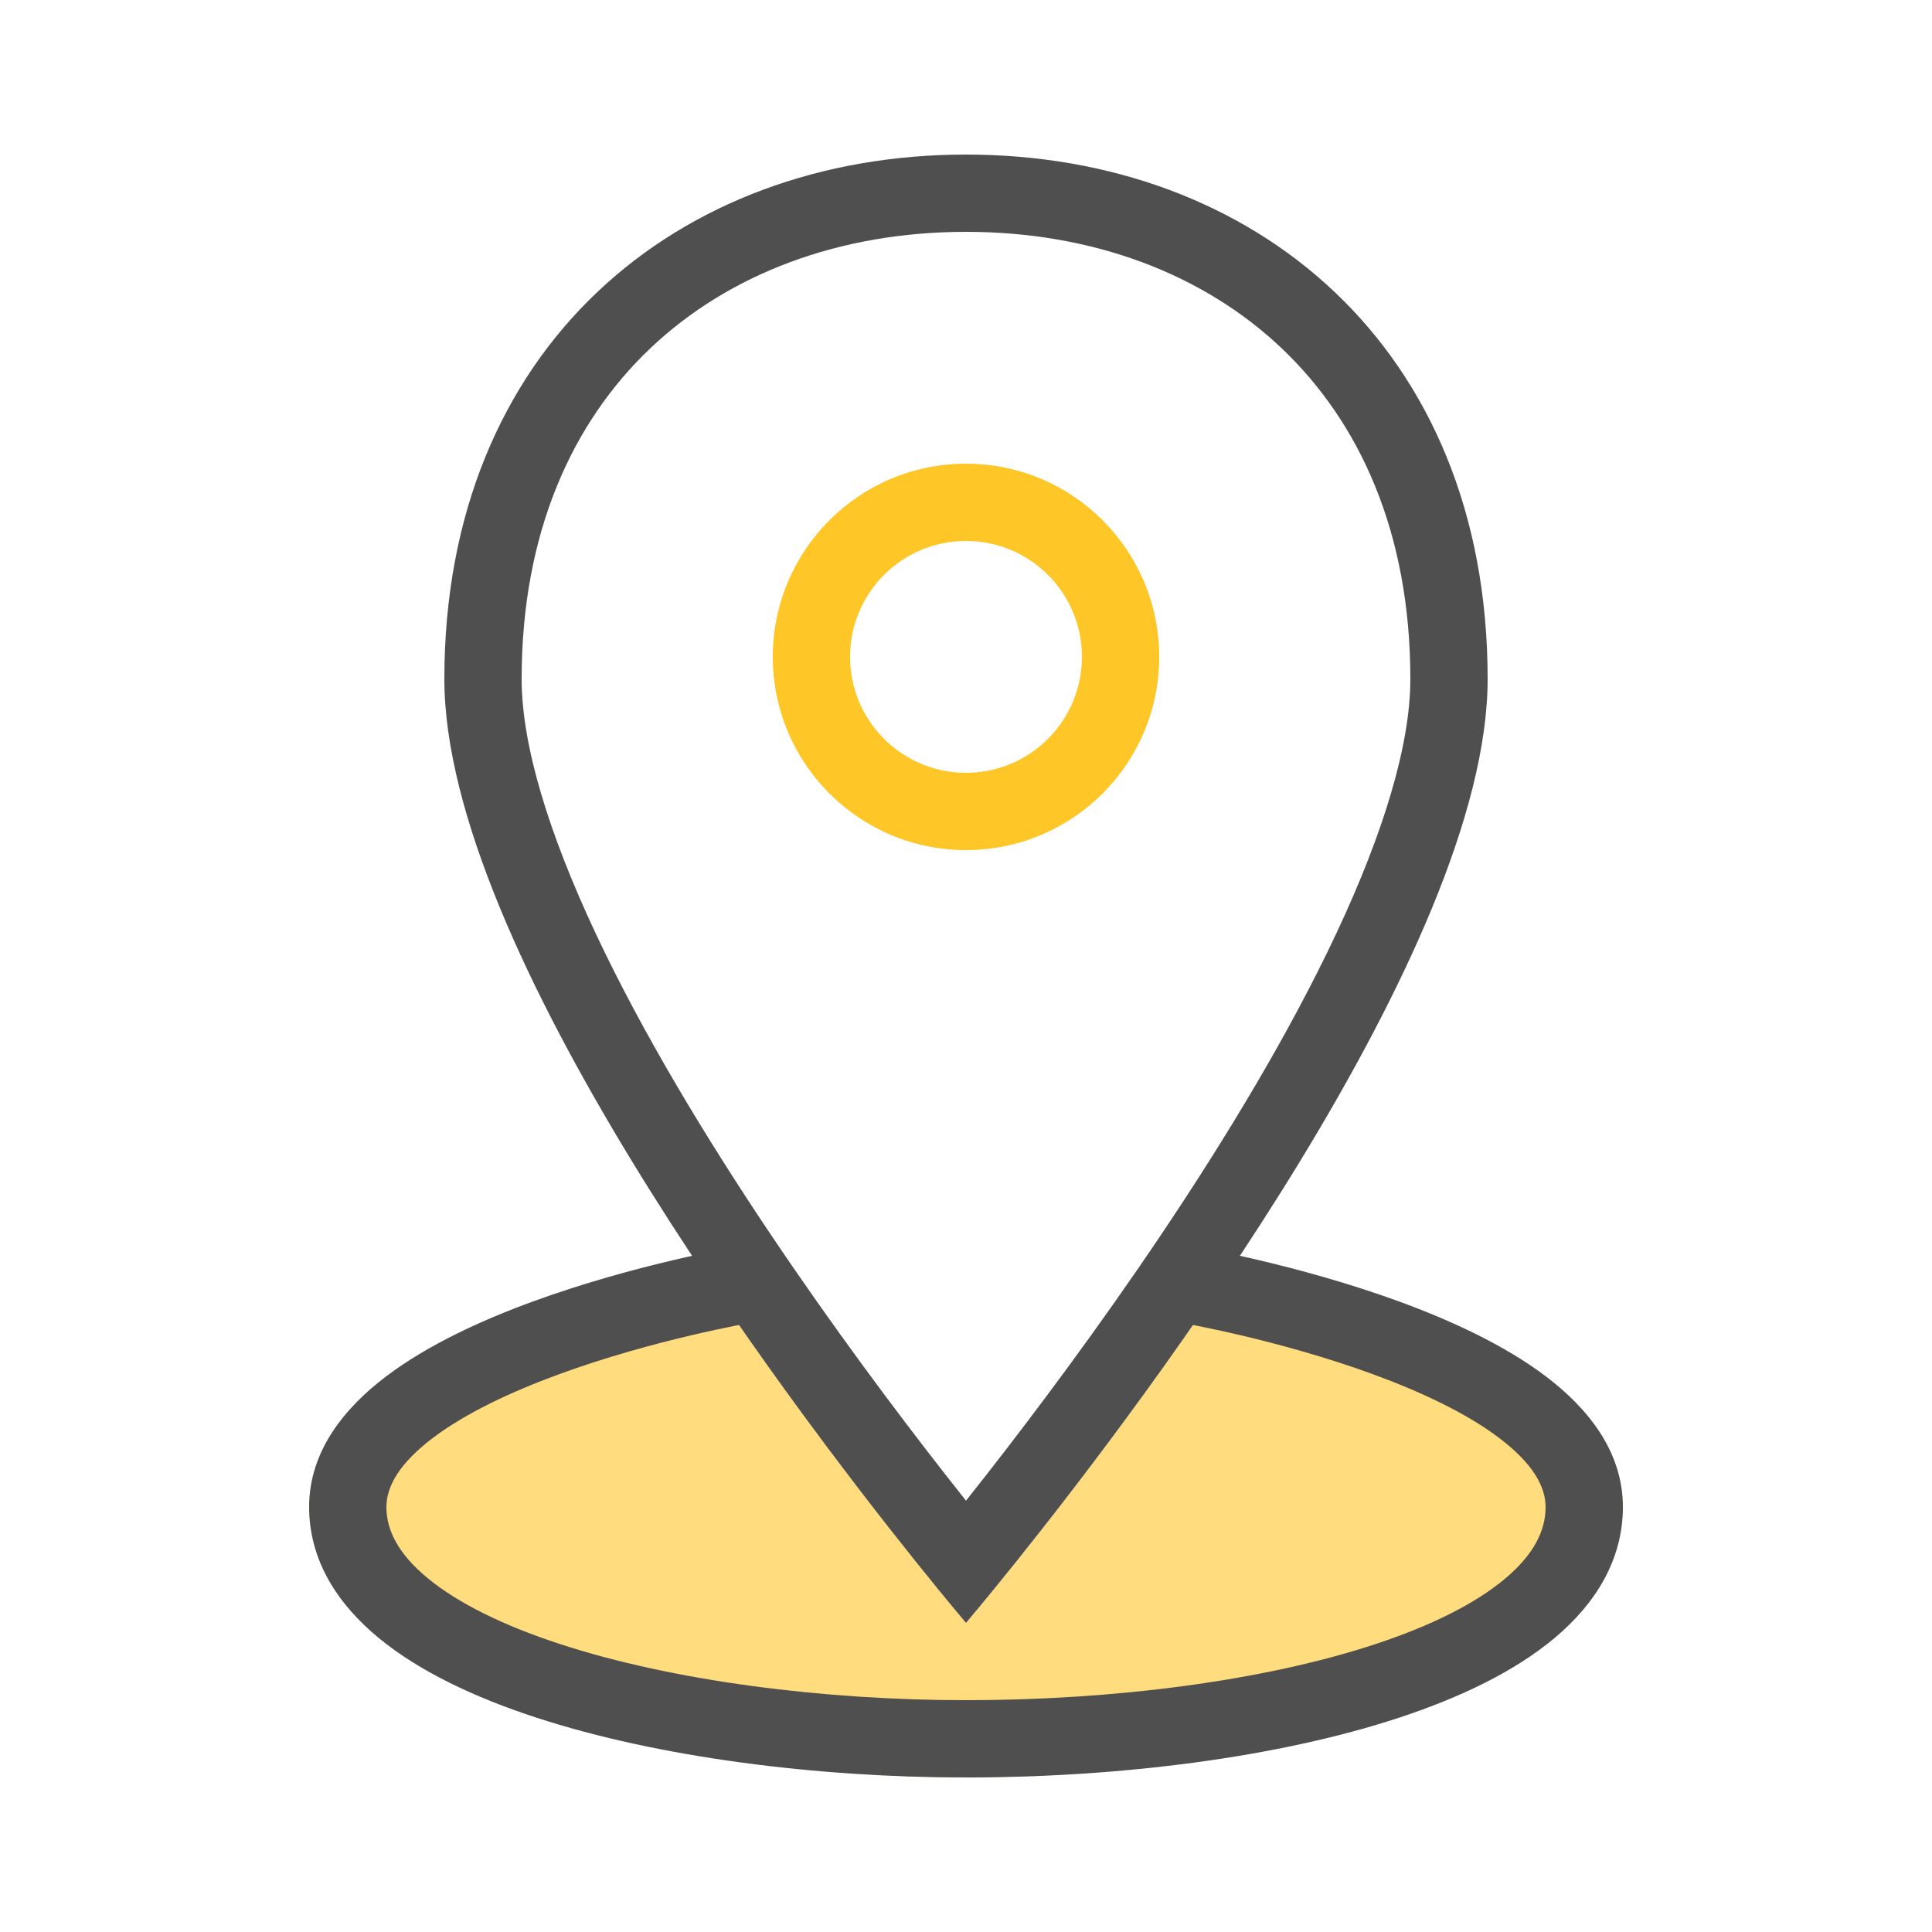
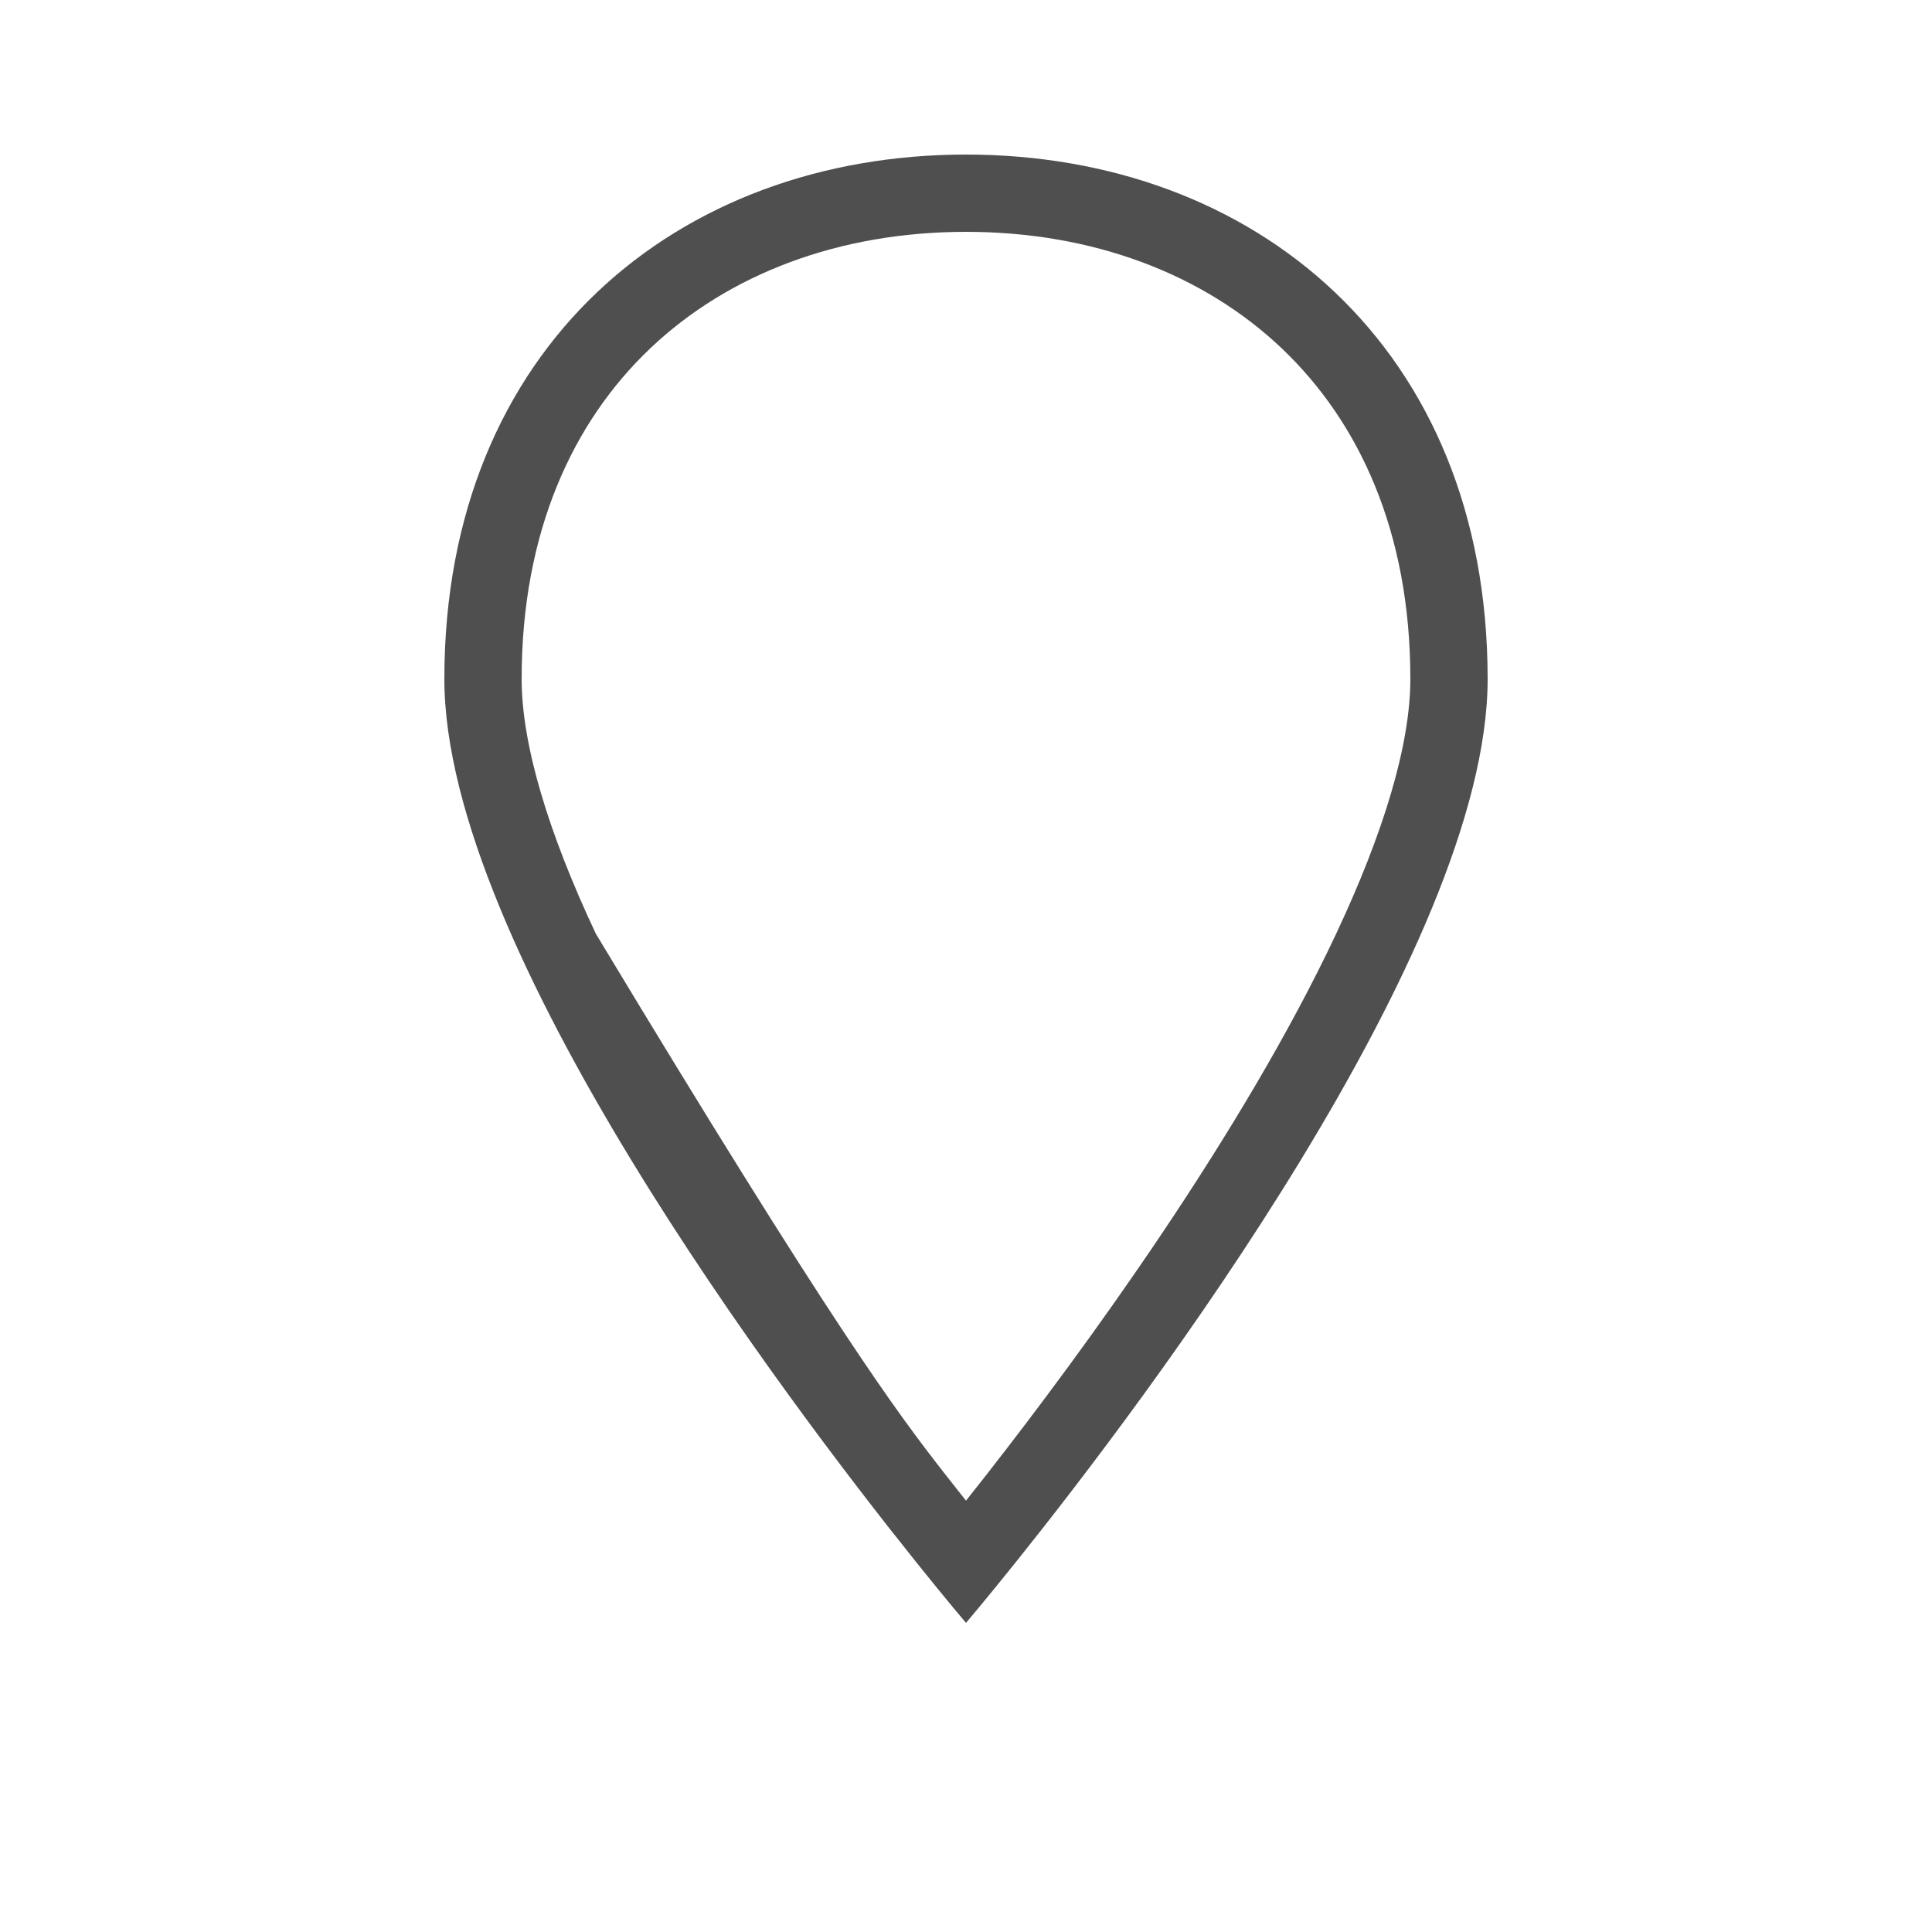
<svg xmlns="http://www.w3.org/2000/svg" width="100" height="100" viewBox="0 0 100 100" fill="none">
-   <path fill-rule="evenodd" clip-rule="evenodd" d="M35.982 65.241C24.198 67.44 16 72.326 16 78C16 85.732 31.222 92 50 92C68.778 92 84 85.732 84 78C84 72.326 75.802 67.44 64.018 65.241C57.1 75.673 50 84 50 84C50 84 42.9 75.673 35.982 65.241Z" fill="#FFDC7D" />
-   <path fill-rule="evenodd" clip-rule="evenodd" d="M50 40C53.314 40 56 37.314 56 34C56 30.686 53.314 28 50 28C46.686 28 44 30.686 44 34C44 37.314 46.686 40 50 40ZM50 44C55.523 44 60 39.523 60 34C60 28.477 55.523 24 50 24C44.477 24 40 28.477 40 34C40 39.523 44.477 44 50 44Z" fill="#FFC627" />
-   <path fill-rule="evenodd" clip-rule="evenodd" d="M69.161 48.328C71.619 43.098 73 38.544 73 35.143C73 27.535 70.352 21.835 66.338 18.026C62.291 14.185 56.57 12 50 12C43.43 12 37.709 14.185 33.662 18.026C29.648 21.835 27 27.535 27 35.143C27 38.544 28.381 43.098 30.839 48.328C33.252 53.462 36.508 58.847 39.822 63.79C43.128 68.719 46.441 73.134 48.932 76.32C49.308 76.8 49.665 77.253 50 77.674C50.335 77.253 50.692 76.8 51.068 76.32C53.559 73.134 56.872 68.719 60.178 63.79C63.492 58.847 66.748 53.462 69.161 48.328ZM52.581 80.853C59.333 72.427 77 49.048 77 35.143C77 17.952 64.912 8 50 8C35.088 8 23 17.952 23 35.143C23 49.048 40.667 72.427 47.419 80.853C49.014 82.844 50 84 50 84C50 84 50.986 82.844 52.581 80.853Z" fill="#4F4F4F" />
-   <path fill-rule="evenodd" clip-rule="evenodd" d="M38.162 64.529C38.163 64.529 38.163 64.529 38.5 66.501C38.837 68.472 38.837 68.472 38.837 68.472L38.836 68.472L38.828 68.474L38.79 68.48C38.755 68.486 38.702 68.496 38.631 68.509C38.49 68.535 38.279 68.575 38.009 68.628C37.468 68.736 36.691 68.899 35.756 69.119C33.88 69.561 31.4 70.228 28.937 71.129C26.45 72.039 24.101 73.145 22.409 74.424C20.683 75.73 20 76.93 20 78.001C20 79.205 20.617 80.439 22.159 81.704C23.719 82.984 26.053 84.138 28.996 85.099C34.864 87.016 42.642 88.001 50 88.001C57.613 88.001 65.387 87.014 71.186 85.101C74.094 84.142 76.376 82.991 77.895 81.718C79.391 80.463 80 79.228 80 78.001C80 76.93 79.317 75.73 77.591 74.424C75.899 73.145 73.55 72.039 71.063 71.129C68.6 70.228 66.12 69.561 64.244 69.119C63.309 68.899 62.532 68.736 61.991 68.628C61.721 68.575 61.51 68.535 61.369 68.509C61.298 68.496 61.245 68.486 61.21 68.48L61.172 68.474L61.164 68.472L61.163 68.472C61.163 68.472 61.163 68.472 61.5 66.501C61.837 64.529 61.837 64.529 61.838 64.529L61.843 64.53L61.857 64.533L61.907 64.541C61.95 64.549 62.012 64.56 62.092 64.575C62.251 64.604 62.48 64.647 62.77 64.705C63.351 64.82 64.175 64.993 65.162 65.226C67.13 65.69 69.775 66.398 72.437 67.372C75.075 68.338 77.851 69.606 80.003 71.233C82.12 72.834 84 75.071 84 78.001C84 80.774 82.546 83.038 80.465 84.783C78.405 86.51 75.594 87.859 72.439 88.9C66.113 90.987 57.887 92.001 50 92.001C42.358 92.001 34.136 90.986 27.754 88.902C24.572 87.863 21.718 86.517 19.622 84.797C17.508 83.062 16 80.796 16 78.001C16 75.071 17.88 72.834 19.997 71.233C22.149 69.606 24.925 68.338 27.563 67.372C30.225 66.398 32.87 65.69 34.838 65.226C35.825 64.993 36.649 64.82 37.23 64.705C37.52 64.647 37.749 64.604 37.908 64.575C37.988 64.56 38.05 64.549 38.093 64.541L38.143 64.533L38.157 64.53L38.162 64.529Z" fill="#4F4F4F" />
+   <path fill-rule="evenodd" clip-rule="evenodd" d="M69.161 48.328C71.619 43.098 73 38.544 73 35.143C73 27.535 70.352 21.835 66.338 18.026C62.291 14.185 56.57 12 50 12C43.43 12 37.709 14.185 33.662 18.026C29.648 21.835 27 27.535 27 35.143C27 38.544 28.381 43.098 30.839 48.328C43.128 68.719 46.441 73.134 48.932 76.32C49.308 76.8 49.665 77.253 50 77.674C50.335 77.253 50.692 76.8 51.068 76.32C53.559 73.134 56.872 68.719 60.178 63.79C63.492 58.847 66.748 53.462 69.161 48.328ZM52.581 80.853C59.333 72.427 77 49.048 77 35.143C77 17.952 64.912 8 50 8C35.088 8 23 17.952 23 35.143C23 49.048 40.667 72.427 47.419 80.853C49.014 82.844 50 84 50 84C50 84 50.986 82.844 52.581 80.853Z" fill="#4F4F4F" />
</svg>